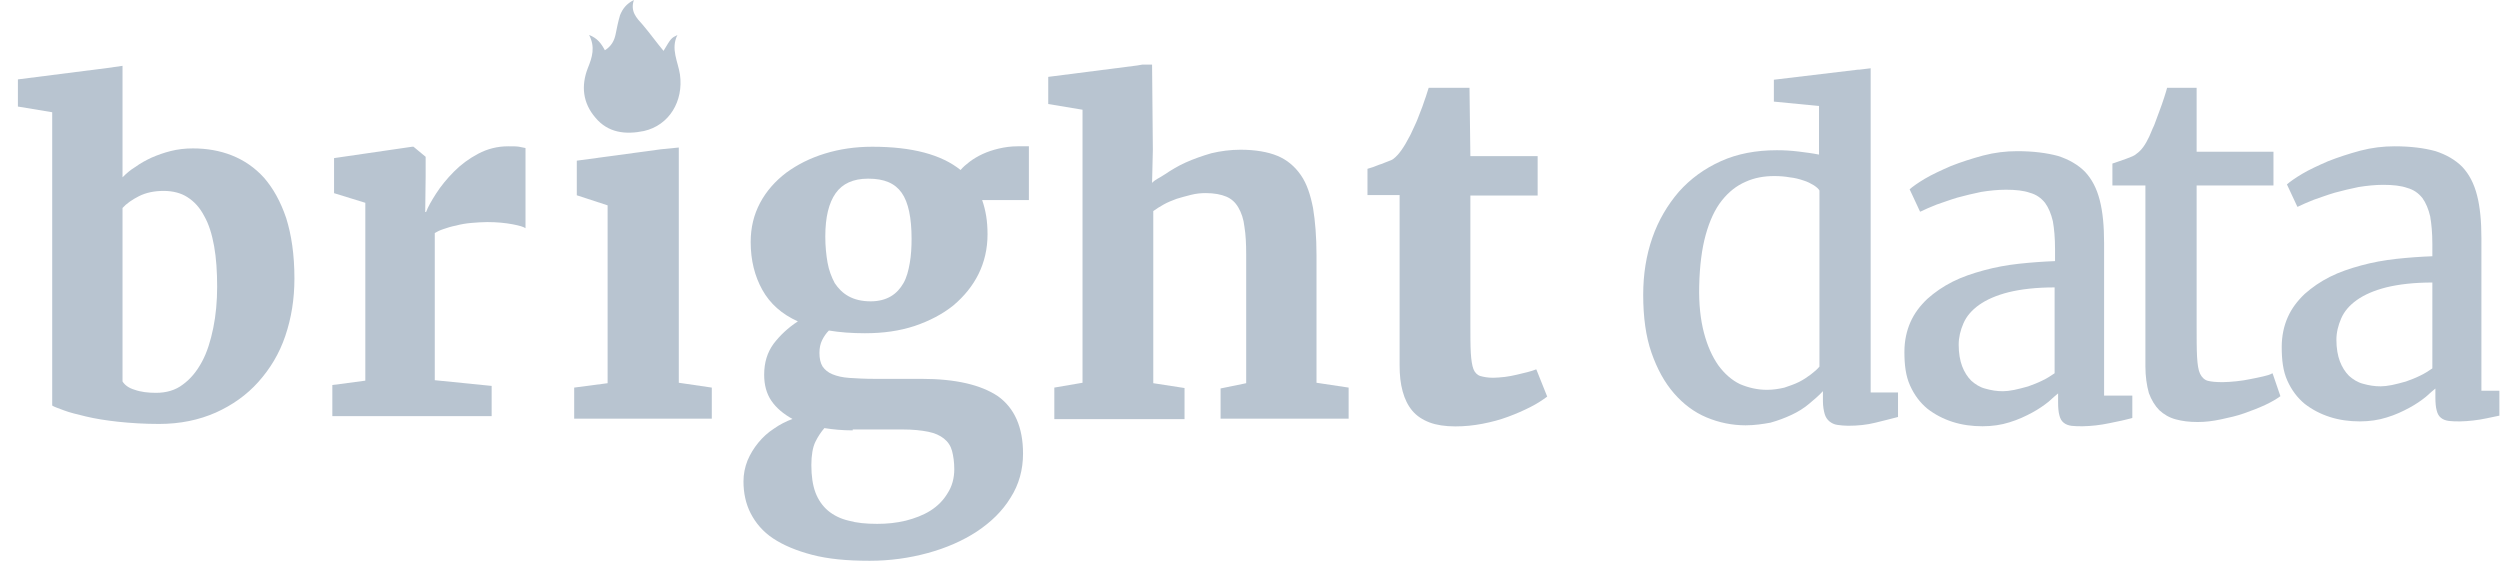
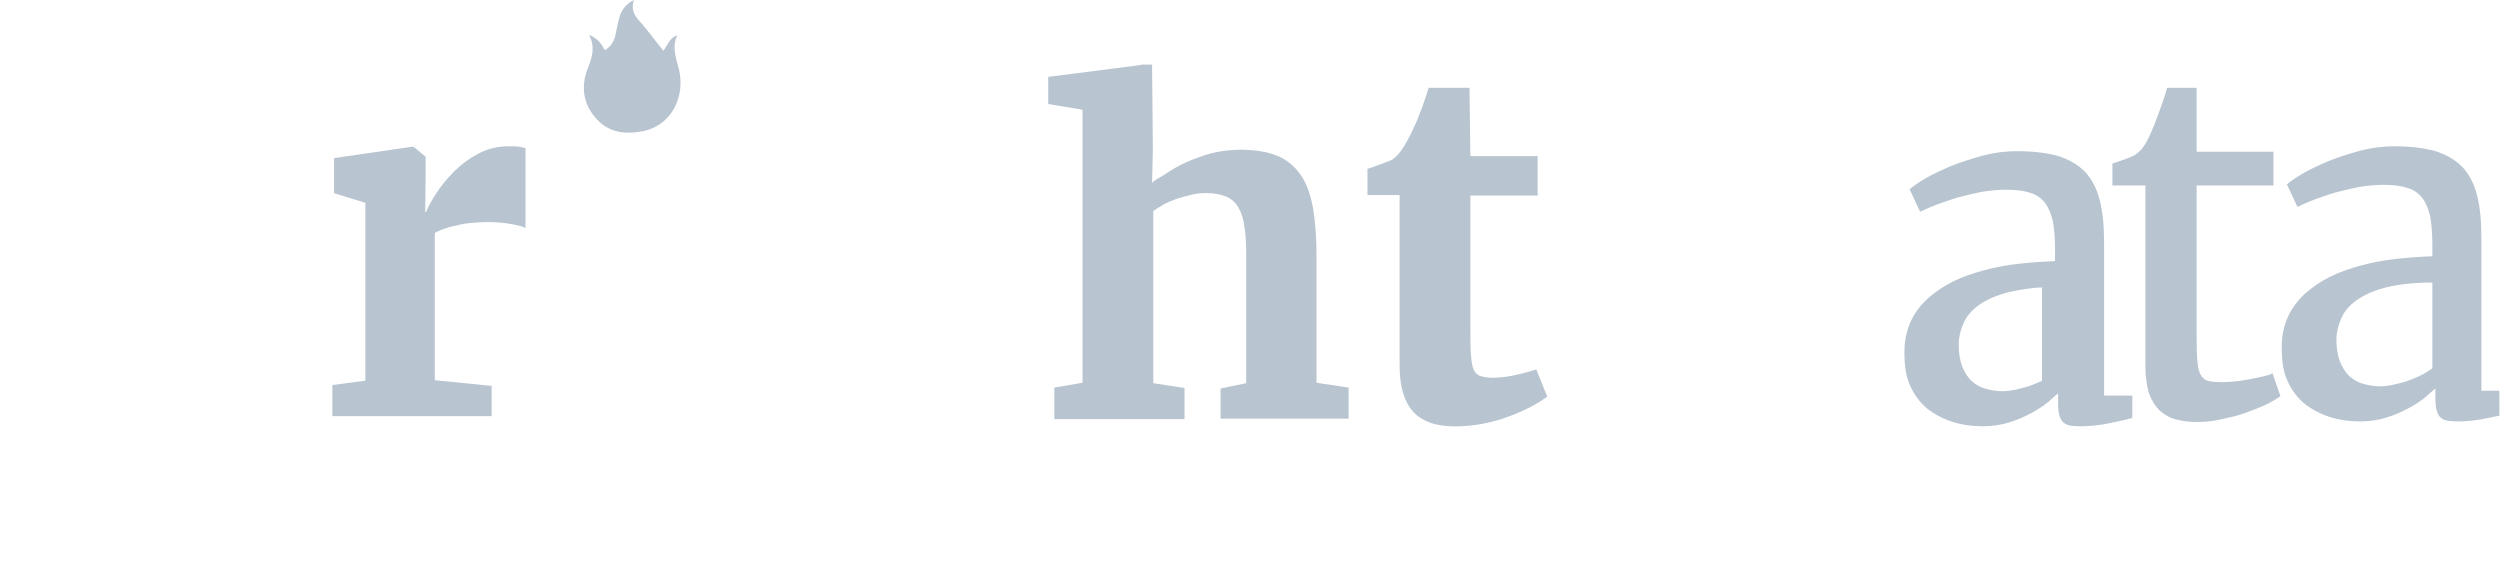
<svg xmlns="http://www.w3.org/2000/svg" width="135" height="31" viewBox="0 0 135 31" fill="none">
  <g clip-path="url(#clip0_53466_8250)">
    <path d="M31.812 1.889C32.152 2.541 31.982 3.09 31.744 3.674C31.369 4.636 31.471 5.563 32.152 6.353C32.834 7.177 33.787 7.28 34.775 7.074C36.138 6.765 36.921 5.46 36.717 4.018C36.614 3.331 36.206 2.644 36.58 1.889C36.24 2.06 36.24 2.06 35.831 2.747C35.456 2.301 35.116 1.82 34.707 1.339C34.366 0.961 34.026 0.618 34.23 0C33.821 0.206 33.617 0.481 33.481 0.824C33.379 1.168 33.31 1.511 33.242 1.854C33.174 2.198 33.004 2.507 32.663 2.713C32.459 2.335 32.255 2.06 31.812 1.889Z" fill="#B8C4D0" />
-     <path d="M2.819 21.899V6.061L0.967 5.754V4.287L5.796 3.672L6.616 3.555V4.193V9.575C6.804 9.386 7.038 9.173 7.32 9.008C7.577 8.818 7.882 8.653 8.187 8.511C8.515 8.369 8.843 8.251 9.218 8.156C9.593 8.061 9.992 8.014 10.414 8.014C11.164 8.014 11.867 8.132 12.524 8.393C13.18 8.653 13.766 9.055 14.258 9.599C14.75 10.167 15.149 10.876 15.454 11.775C15.735 12.674 15.899 13.739 15.899 15.04C15.899 16.151 15.735 17.168 15.407 18.138C15.079 19.108 14.586 19.912 13.953 20.622C13.32 21.332 12.547 21.876 11.656 22.278C10.742 22.68 9.734 22.893 8.585 22.893C7.788 22.893 7.062 22.846 6.382 22.775C5.726 22.704 5.14 22.609 4.647 22.491C4.155 22.372 3.757 22.278 3.452 22.16C3.147 22.041 2.913 21.97 2.819 21.899ZM8.843 10.309C8.328 10.309 7.882 10.403 7.507 10.592C7.132 10.782 6.827 10.995 6.616 11.231V20.598C6.734 20.788 6.945 20.953 7.273 21.048C7.601 21.166 7.999 21.213 8.421 21.213C8.984 21.213 9.476 21.072 9.875 20.764C10.297 20.456 10.625 20.054 10.906 19.534C11.187 19.014 11.375 18.398 11.516 17.712C11.656 17.026 11.726 16.27 11.726 15.489C11.726 14.685 11.68 13.951 11.562 13.289C11.445 12.65 11.281 12.106 11.023 11.657C10.789 11.207 10.484 10.876 10.109 10.64C9.781 10.427 9.336 10.309 8.843 10.309Z" fill="#B8C4D0" />
    <path d="M17.946 22.471V20.791L19.727 20.555V10.951L18.039 10.431V8.538L22.259 7.923H22.329L22.985 8.467V9.508L22.962 11.448H23.009C23.103 11.188 23.29 10.857 23.548 10.454C23.806 10.052 24.134 9.65 24.509 9.272C24.884 8.893 25.329 8.562 25.822 8.302C26.314 8.042 26.853 7.9 27.439 7.9C27.697 7.9 27.885 7.9 28.025 7.923C28.166 7.947 28.283 7.971 28.377 7.994V12.323C28.283 12.252 28.049 12.181 27.674 12.11C27.299 12.039 26.83 11.992 26.314 11.992C26.033 11.992 25.728 12.016 25.447 12.039C25.165 12.063 24.884 12.11 24.626 12.181C24.368 12.229 24.157 12.299 23.947 12.37C23.735 12.441 23.595 12.512 23.478 12.583V20.531L26.549 20.839V22.471H17.946Z" fill="#B8C4D0" />
-     <path d="M31.006 22.609V20.93L32.811 20.693V11.089L31.147 10.545V8.676L35.694 8.061L36.655 7.966V8.605V20.669L38.437 20.93V22.609H31.006Z" fill="#B8C4D0" />
-     <path d="M46.701 17.995C45.998 17.995 45.342 17.946 44.76 17.848C44.614 17.995 44.493 18.168 44.396 18.365C44.299 18.562 44.25 18.783 44.25 19.054C44.25 19.35 44.299 19.596 44.42 19.793C44.541 19.965 44.711 20.113 44.954 20.211C45.197 20.31 45.488 20.384 45.876 20.408C46.264 20.433 46.701 20.458 47.211 20.458H49.759C51.604 20.458 52.963 20.778 53.885 21.393C54.783 22.034 55.244 23.068 55.244 24.496C55.244 25.358 55.026 26.17 54.565 26.884C54.128 27.598 53.521 28.189 52.745 28.706C51.992 29.199 51.094 29.593 50.099 29.864C49.104 30.135 48.06 30.282 46.968 30.282H46.944C45.73 30.282 44.711 30.184 43.862 29.962C43.012 29.741 42.308 29.445 41.75 29.076C41.192 28.706 40.804 28.239 40.537 27.721C40.27 27.204 40.148 26.613 40.148 25.998C40.148 25.604 40.221 25.235 40.367 24.865C40.513 24.52 40.707 24.2 40.949 23.905C41.192 23.609 41.459 23.363 41.799 23.142C42.114 22.92 42.454 22.748 42.794 22.625C42.308 22.354 41.92 22.034 41.653 21.64C41.386 21.246 41.265 20.778 41.265 20.236C41.265 19.571 41.435 19.029 41.775 18.562C42.114 18.118 42.551 17.7 43.085 17.355C42.211 16.961 41.58 16.395 41.168 15.656C40.755 14.917 40.537 14.056 40.537 13.071C40.537 12.283 40.707 11.593 41.046 10.953C41.386 10.313 41.872 9.771 42.454 9.328C43.061 8.885 43.74 8.54 44.541 8.294C45.342 8.047 46.192 7.924 47.09 7.924H47.114C49.25 7.924 50.827 8.343 51.871 9.18C51.992 9.032 52.162 8.885 52.356 8.737C52.55 8.589 52.793 8.441 53.06 8.318C53.327 8.195 53.618 8.097 53.934 8.023C54.249 7.949 54.589 7.9 54.953 7.9H55.56V10.805H53.036C53.133 11.076 53.206 11.372 53.254 11.667C53.303 11.963 53.327 12.307 53.327 12.652C53.327 13.44 53.157 14.154 52.842 14.794C52.526 15.434 52.065 16.001 51.482 16.493C50.9 16.961 50.196 17.33 49.395 17.601C48.57 17.872 47.696 17.995 46.701 17.995ZM46.046 23.24C45.488 23.24 44.978 23.191 44.517 23.117C44.347 23.314 44.177 23.56 44.032 23.856C43.886 24.151 43.813 24.594 43.813 25.111C43.813 25.702 43.886 26.195 44.032 26.589C44.177 26.983 44.42 27.328 44.711 27.574C45.002 27.82 45.391 28.017 45.828 28.116C46.264 28.239 46.774 28.288 47.357 28.288H47.381C47.891 28.288 48.4 28.239 48.91 28.116C49.395 27.992 49.856 27.82 50.245 27.574C50.633 27.328 50.949 27.008 51.167 26.638C51.41 26.269 51.531 25.826 51.531 25.333C51.531 24.964 51.482 24.619 51.41 24.348C51.337 24.077 51.191 23.856 50.973 23.683C50.754 23.511 50.487 23.388 50.123 23.314C49.759 23.24 49.298 23.191 48.74 23.191H46.046V23.24ZM47.017 16.272C47.454 16.272 47.818 16.173 48.109 16.001C48.4 15.828 48.619 15.582 48.788 15.287C48.958 14.991 49.055 14.622 49.128 14.203C49.201 13.785 49.225 13.341 49.225 12.898C49.225 11.765 49.055 10.928 48.691 10.411C48.327 9.894 47.745 9.648 46.895 9.648H46.871C46.07 9.648 45.488 9.919 45.124 10.436C44.76 10.953 44.566 11.716 44.566 12.775C44.566 13.292 44.614 13.76 44.687 14.179C44.76 14.597 44.905 14.967 45.075 15.287C45.269 15.582 45.512 15.828 45.828 16.001C46.143 16.173 46.531 16.272 47.017 16.272Z" fill="#B8C4D0" />
    <path d="M56.933 22.609V20.93L58.456 20.669V5.925L56.605 5.617V4.151L61.41 3.536L61.689 3.488H62.212L62.254 8.085L62.212 9.875C62.423 9.662 62.559 9.646 62.91 9.41C63.262 9.173 63.613 8.96 64.035 8.771C64.457 8.582 64.926 8.416 65.418 8.274C65.911 8.156 66.45 8.085 66.989 8.085C67.786 8.085 68.466 8.203 68.981 8.416C69.497 8.629 69.919 8.984 70.247 9.457C70.575 9.93 70.763 10.521 70.904 11.231C71.021 11.941 71.091 12.792 71.091 13.762V20.669L72.826 20.93V22.609H65.911V20.977L67.294 20.693V13.738C67.294 13.171 67.27 12.674 67.2 12.248C67.153 11.822 67.036 11.491 66.872 11.207C66.708 10.924 66.497 10.734 66.215 10.616C65.934 10.498 65.559 10.427 65.114 10.427C64.856 10.427 64.598 10.45 64.317 10.521C64.035 10.592 63.778 10.663 63.543 10.734C63.285 10.829 63.051 10.924 62.84 11.042C62.629 11.16 62.441 11.278 62.277 11.397V20.693L63.965 20.953V22.633H56.933V22.609Z" fill="#B8C4D0" />
    <path d="M75.579 19.713V10.535H73.844V9.116C73.915 9.092 74.008 9.069 74.149 9.021C74.29 8.974 74.43 8.903 74.594 8.856C74.735 8.808 74.876 8.737 75.016 8.69C75.157 8.643 75.227 8.595 75.251 8.572C75.532 8.359 75.813 7.957 76.118 7.365C76.212 7.2 76.282 7.011 76.399 6.774C76.516 6.537 76.587 6.325 76.681 6.088C76.774 5.852 76.868 5.615 76.939 5.378C77.032 5.142 77.079 4.929 77.149 4.74H79.353L79.4 8.43H83.033V10.559H79.4V17.466C79.4 18.128 79.4 18.649 79.423 19.051C79.447 19.453 79.494 19.737 79.564 19.926C79.634 20.115 79.775 20.257 79.939 20.305C80.103 20.352 80.337 20.399 80.619 20.399H80.642C80.83 20.399 81.041 20.375 81.275 20.352C81.486 20.328 81.697 20.281 81.908 20.234C82.119 20.186 82.306 20.139 82.494 20.092C82.682 20.044 82.822 19.997 82.939 19.95H82.963L83.549 21.416C83.291 21.606 83.01 21.795 82.635 21.984C82.26 22.173 81.885 22.339 81.439 22.504C80.994 22.67 80.548 22.788 80.056 22.883C79.564 22.977 79.095 23.025 78.603 23.025H78.579C78.04 23.025 77.571 22.954 77.196 22.812C76.821 22.67 76.493 22.457 76.259 22.173C76.024 21.889 75.86 21.558 75.743 21.133C75.626 20.707 75.579 20.257 75.579 19.713Z" fill="#B8C4D0" />
-     <path d="M94.265 22.967C93.539 22.967 92.835 22.825 92.156 22.541C91.476 22.257 90.89 21.808 90.397 21.24C89.882 20.649 89.483 19.915 89.178 19.04C88.874 18.165 88.733 17.124 88.733 15.918C88.733 14.806 88.897 13.789 89.225 12.843C89.554 11.896 90.046 11.069 90.655 10.359C91.288 9.649 92.038 9.105 92.929 8.703C93.82 8.301 94.828 8.112 95.953 8.112C96.352 8.112 96.727 8.135 97.125 8.183C97.5 8.23 97.875 8.277 98.227 8.348V5.724L95.789 5.487V4.305L100.337 3.761H100.407L101.016 3.687V21.193H102.493V22.517C102.142 22.612 101.743 22.707 101.274 22.825C100.805 22.943 100.313 22.991 99.797 22.991C99.586 22.991 99.375 22.967 99.211 22.943C99.047 22.92 98.907 22.849 98.789 22.754C98.672 22.659 98.578 22.517 98.532 22.352C98.485 22.186 98.438 21.95 98.438 21.666V21.122C98.227 21.358 97.969 21.571 97.688 21.808C97.406 22.044 97.102 22.234 96.75 22.399C96.398 22.565 96.023 22.707 95.601 22.825C95.203 22.896 94.757 22.967 94.265 22.967ZM95.414 21.051C95.742 21.051 96.047 21.003 96.352 20.933C96.633 20.838 96.914 20.743 97.148 20.625C97.383 20.507 97.594 20.365 97.781 20.223C97.969 20.081 98.133 19.939 98.25 19.797V10.288C98.203 10.193 98.086 10.099 97.945 10.004C97.781 9.909 97.617 9.815 97.383 9.744C97.172 9.673 96.914 9.602 96.656 9.578C96.398 9.531 96.117 9.507 95.812 9.507C95.25 9.507 94.734 9.602 94.265 9.815C93.773 10.028 93.351 10.359 92.976 10.832C92.601 11.305 92.32 11.92 92.109 12.677C91.898 13.434 91.781 14.357 91.757 15.445C91.734 16.415 91.827 17.266 92.015 17.976C92.202 18.685 92.46 19.253 92.788 19.726C93.117 20.176 93.515 20.53 93.96 20.743C94.406 20.933 94.898 21.051 95.414 21.051Z" fill="#B8C4D0" />
-     <path d="M102.838 18.997C102.838 18.406 102.956 17.861 103.167 17.388C103.378 16.915 103.682 16.513 104.081 16.135C104.479 15.78 104.925 15.472 105.44 15.212C105.956 14.952 106.519 14.763 107.128 14.597C107.738 14.432 108.37 14.313 109.027 14.242C109.683 14.171 110.34 14.124 110.972 14.1V13.438C110.972 12.847 110.926 12.35 110.855 11.948C110.761 11.546 110.621 11.214 110.433 10.954C110.222 10.694 109.964 10.505 109.613 10.41C109.285 10.292 108.839 10.245 108.324 10.245C107.878 10.245 107.433 10.292 106.987 10.363C106.542 10.458 106.12 10.552 105.698 10.671C105.3 10.789 104.925 10.931 104.573 11.049C104.221 11.191 103.94 11.309 103.706 11.427H103.682L103.12 10.221C103.284 10.079 103.542 9.89 103.94 9.653C104.339 9.417 104.807 9.204 105.347 8.967C105.886 8.754 106.472 8.565 107.081 8.4C107.714 8.234 108.324 8.163 108.933 8.163C109.8 8.163 110.527 8.258 111.137 8.423C111.723 8.613 112.215 8.896 112.59 9.275C112.965 9.677 113.223 10.174 113.387 10.812C113.551 11.451 113.621 12.208 113.621 13.131V21.362H115.145V22.569C114.981 22.616 114.793 22.663 114.582 22.711C114.371 22.758 114.137 22.805 113.903 22.853C113.668 22.9 113.41 22.947 113.176 22.971C112.942 22.995 112.684 23.018 112.473 23.018C112.238 23.018 112.051 23.018 111.863 22.995C111.699 22.971 111.558 22.924 111.441 22.829C111.324 22.734 111.254 22.616 111.207 22.427C111.16 22.261 111.137 22.025 111.137 21.717V21.244C111.019 21.339 110.855 21.481 110.621 21.694C110.386 21.883 110.082 22.096 109.73 22.285C109.378 22.474 108.98 22.663 108.511 22.805C108.066 22.947 107.573 23.018 107.058 23.018C106.495 23.018 105.956 22.947 105.44 22.782C104.925 22.616 104.479 22.38 104.081 22.072C103.682 21.741 103.378 21.339 103.143 20.818C102.909 20.298 102.838 19.707 102.838 18.997ZM108.16 21.126C108.324 21.126 108.535 21.102 108.769 21.055C109.003 21.008 109.261 20.937 109.519 20.866C109.777 20.771 110.035 20.676 110.269 20.558C110.527 20.44 110.738 20.298 110.949 20.156V15.52C109.964 15.52 109.144 15.614 108.464 15.78C107.808 15.945 107.269 16.182 106.87 16.466C106.472 16.75 106.19 17.081 106.026 17.459C105.862 17.838 105.769 18.216 105.769 18.619C105.769 19.068 105.839 19.47 105.956 19.777C106.073 20.085 106.237 20.345 106.448 20.558C106.659 20.747 106.917 20.913 107.198 20.984C107.527 21.079 107.831 21.126 108.16 21.126Z" fill="#B8C4D0" />
+     <path d="M102.838 18.997C102.838 18.406 102.956 17.861 103.167 17.388C103.378 16.915 103.682 16.513 104.081 16.135C104.479 15.78 104.925 15.472 105.44 15.212C105.956 14.952 106.519 14.763 107.128 14.597C107.738 14.432 108.37 14.313 109.027 14.242C109.683 14.171 110.34 14.124 110.972 14.1V13.438C110.972 12.847 110.926 12.35 110.855 11.948C110.761 11.546 110.621 11.214 110.433 10.954C110.222 10.694 109.964 10.505 109.613 10.41C109.285 10.292 108.839 10.245 108.324 10.245C107.878 10.245 107.433 10.292 106.987 10.363C106.542 10.458 106.12 10.552 105.698 10.671C105.3 10.789 104.925 10.931 104.573 11.049C104.221 11.191 103.94 11.309 103.706 11.427H103.682L103.12 10.221C103.284 10.079 103.542 9.89 103.94 9.653C104.339 9.417 104.807 9.204 105.347 8.967C105.886 8.754 106.472 8.565 107.081 8.4C107.714 8.234 108.324 8.163 108.933 8.163C109.8 8.163 110.527 8.258 111.137 8.423C111.723 8.613 112.215 8.896 112.59 9.275C112.965 9.677 113.223 10.174 113.387 10.812C113.551 11.451 113.621 12.208 113.621 13.131V21.362H115.145V22.569C114.981 22.616 114.793 22.663 114.582 22.711C114.371 22.758 114.137 22.805 113.903 22.853C113.668 22.9 113.41 22.947 113.176 22.971C112.942 22.995 112.684 23.018 112.473 23.018C112.238 23.018 112.051 23.018 111.863 22.995C111.699 22.971 111.558 22.924 111.441 22.829C111.324 22.734 111.254 22.616 111.207 22.427C111.16 22.261 111.137 22.025 111.137 21.717V21.244C111.019 21.339 110.855 21.481 110.621 21.694C110.386 21.883 110.082 22.096 109.73 22.285C109.378 22.474 108.98 22.663 108.511 22.805C108.066 22.947 107.573 23.018 107.058 23.018C106.495 23.018 105.956 22.947 105.44 22.782C104.925 22.616 104.479 22.38 104.081 22.072C103.682 21.741 103.378 21.339 103.143 20.818C102.909 20.298 102.838 19.707 102.838 18.997ZM108.16 21.126C108.324 21.126 108.535 21.102 108.769 21.055C109.003 21.008 109.261 20.937 109.519 20.866C109.777 20.771 110.035 20.676 110.269 20.558V15.52C109.964 15.52 109.144 15.614 108.464 15.78C107.808 15.945 107.269 16.182 106.87 16.466C106.472 16.75 106.19 17.081 106.026 17.459C105.862 17.838 105.769 18.216 105.769 18.619C105.769 19.068 105.839 19.47 105.956 19.777C106.073 20.085 106.237 20.345 106.448 20.558C106.659 20.747 106.917 20.913 107.198 20.984C107.527 21.079 107.831 21.126 108.16 21.126Z" fill="#B8C4D0" />
    <path d="M115.852 19.784V10.015H114.07V8.832C114.328 8.737 114.586 8.666 114.82 8.572C115.078 8.477 115.266 8.406 115.36 8.312C115.641 8.122 115.852 7.815 116.063 7.365C116.133 7.223 116.203 7.011 116.321 6.774C116.414 6.537 116.508 6.277 116.602 6.017C116.696 5.757 116.789 5.52 116.86 5.284C116.93 5.047 117 4.858 117.024 4.74H118.618V8.193H122.767V10.015H118.618V17.513C118.618 18.247 118.618 18.838 118.641 19.264C118.665 19.689 118.712 19.997 118.805 20.186C118.899 20.375 119.04 20.517 119.227 20.565C119.415 20.612 119.673 20.636 120.001 20.636H120.024C120.259 20.636 120.517 20.612 120.774 20.588C121.032 20.565 121.29 20.517 121.525 20.47C121.782 20.423 121.993 20.375 122.204 20.328C122.415 20.281 122.579 20.234 122.697 20.163H122.72L123.142 21.393C122.955 21.535 122.673 21.7 122.322 21.866C121.97 22.031 121.595 22.173 121.196 22.315C120.798 22.457 120.376 22.552 119.931 22.646C119.485 22.741 119.087 22.788 118.688 22.788H118.665C118.219 22.788 117.844 22.741 117.493 22.646C117.141 22.552 116.86 22.386 116.602 22.15C116.368 21.913 116.18 21.606 116.039 21.227C115.922 20.801 115.852 20.328 115.852 19.784Z" fill="#B8C4D0" />
    <path d="M123.213 18.733C123.213 18.142 123.33 17.598 123.541 17.125C123.752 16.652 124.057 16.25 124.455 15.871C124.854 15.517 125.299 15.209 125.815 14.949C126.33 14.689 126.893 14.499 127.502 14.334C128.112 14.168 128.745 14.05 129.401 13.979C130.057 13.908 130.714 13.861 131.347 13.837V13.175C131.347 12.583 131.3 12.086 131.23 11.684C131.136 11.282 130.995 10.951 130.808 10.691C130.597 10.431 130.339 10.242 129.987 10.147C129.659 10.029 129.214 9.981 128.698 9.981C128.252 9.981 127.807 10.029 127.362 10.1C126.916 10.194 126.494 10.289 126.072 10.407C125.674 10.525 125.299 10.667 124.947 10.786C124.596 10.928 124.314 11.046 124.08 11.164H124.057L123.494 9.958C123.658 9.816 123.916 9.626 124.314 9.39C124.713 9.153 125.182 8.94 125.721 8.704C126.26 8.491 126.846 8.302 127.455 8.136C128.088 7.971 128.698 7.9 129.307 7.9C130.175 7.9 130.901 7.994 131.511 8.16C132.097 8.349 132.589 8.633 132.964 9.011C133.339 9.414 133.597 9.91 133.761 10.549C133.925 11.188 133.996 11.945 133.996 12.867V21.099H135.519V22.305C135.355 22.353 135.168 22.4 134.957 22.447C134.746 22.495 134.511 22.542 134.277 22.589C134.042 22.637 133.785 22.684 133.55 22.707C133.316 22.731 133.058 22.755 132.847 22.755C132.613 22.755 132.425 22.755 132.237 22.731C132.073 22.707 131.933 22.66 131.816 22.566C131.698 22.471 131.628 22.353 131.581 22.163C131.534 21.998 131.511 21.761 131.511 21.454V20.981C131.394 21.075 131.23 21.217 130.995 21.43C130.761 21.619 130.456 21.832 130.104 22.021C129.753 22.211 129.354 22.4 128.885 22.542C128.44 22.684 127.948 22.755 127.432 22.755C126.869 22.755 126.33 22.684 125.815 22.518C125.299 22.353 124.854 22.116 124.455 21.809C124.057 21.477 123.752 21.075 123.517 20.555C123.283 20.035 123.213 19.443 123.213 18.733ZM128.557 20.862C128.721 20.862 128.932 20.839 129.167 20.791C129.401 20.744 129.659 20.673 129.917 20.602C130.175 20.508 130.433 20.413 130.667 20.295C130.925 20.177 131.136 20.035 131.347 19.893V15.256C130.362 15.256 129.542 15.351 128.862 15.517C128.206 15.682 127.666 15.919 127.268 16.203C126.869 16.486 126.588 16.817 126.424 17.196C126.26 17.574 126.166 17.953 126.166 18.355C126.166 18.805 126.237 19.207 126.354 19.514C126.471 19.822 126.635 20.082 126.846 20.295C127.057 20.484 127.315 20.649 127.596 20.721C127.924 20.815 128.229 20.862 128.557 20.862Z" fill="#B8C4D0" />
  </g>
  <defs>
    <clipPath id="clip0_53466_8250">
      <rect width="134" height="30.282" fill="white" transform="translate(0.967)" />
    </clipPath>
  </defs>
</svg>